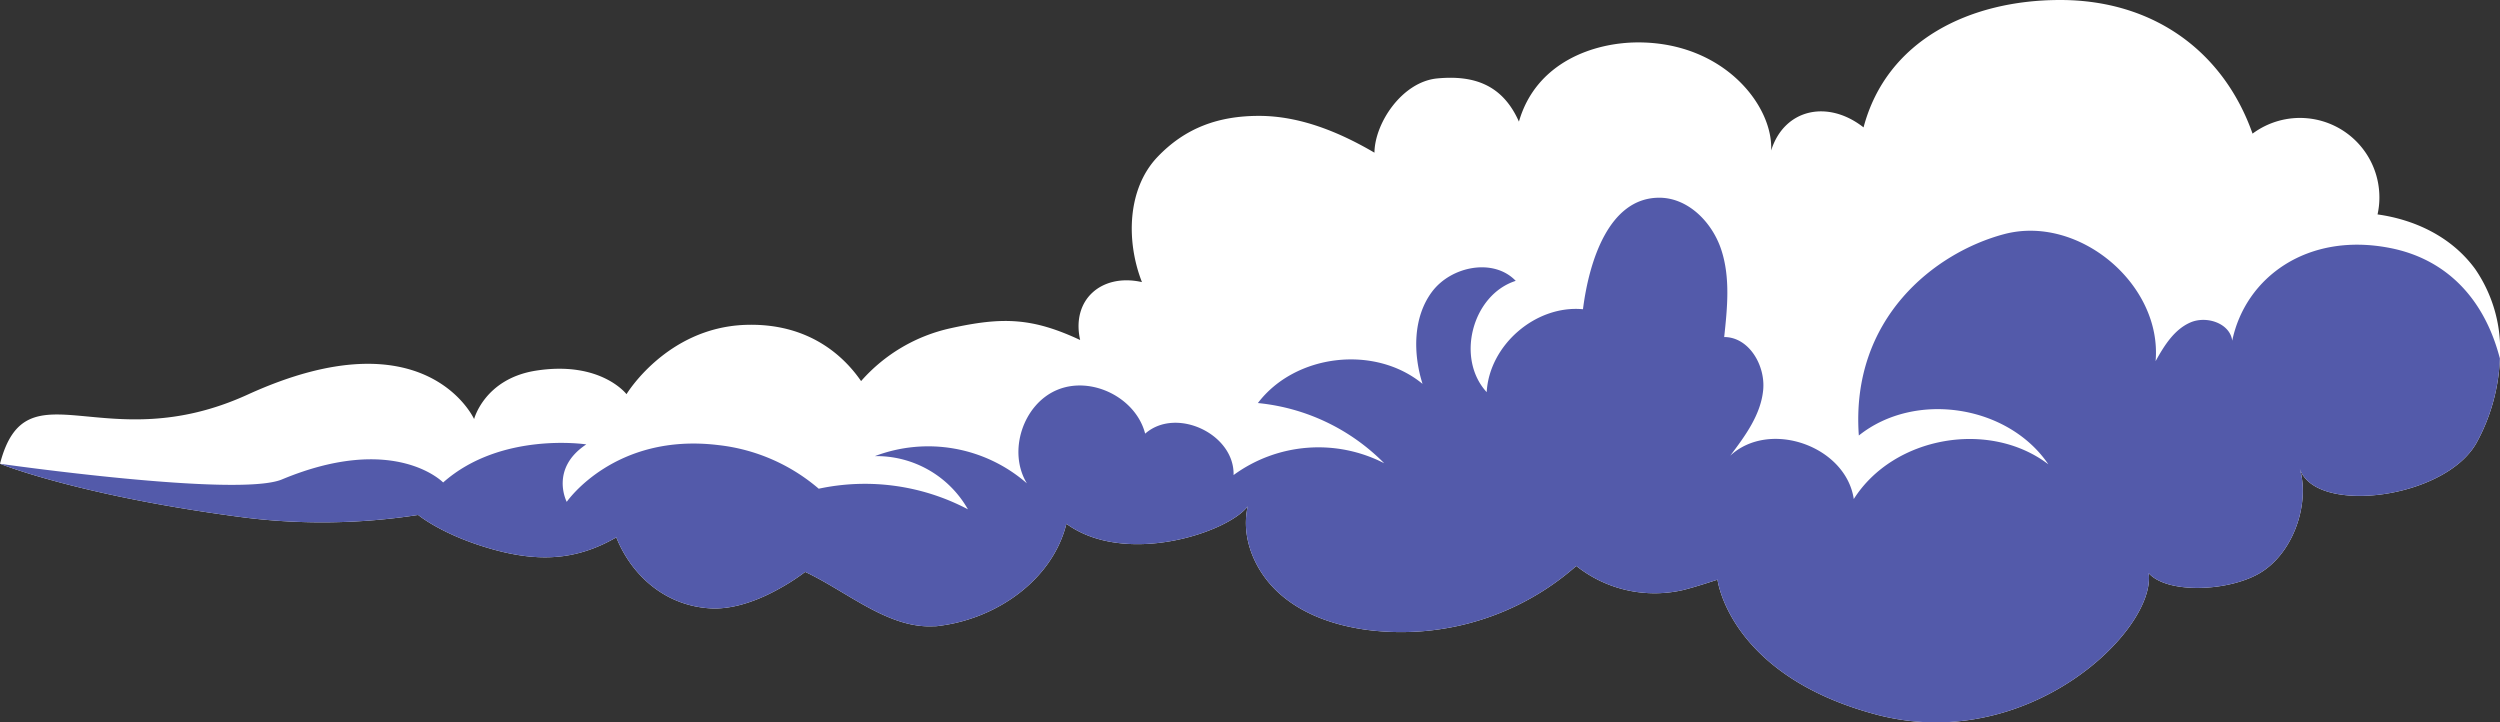
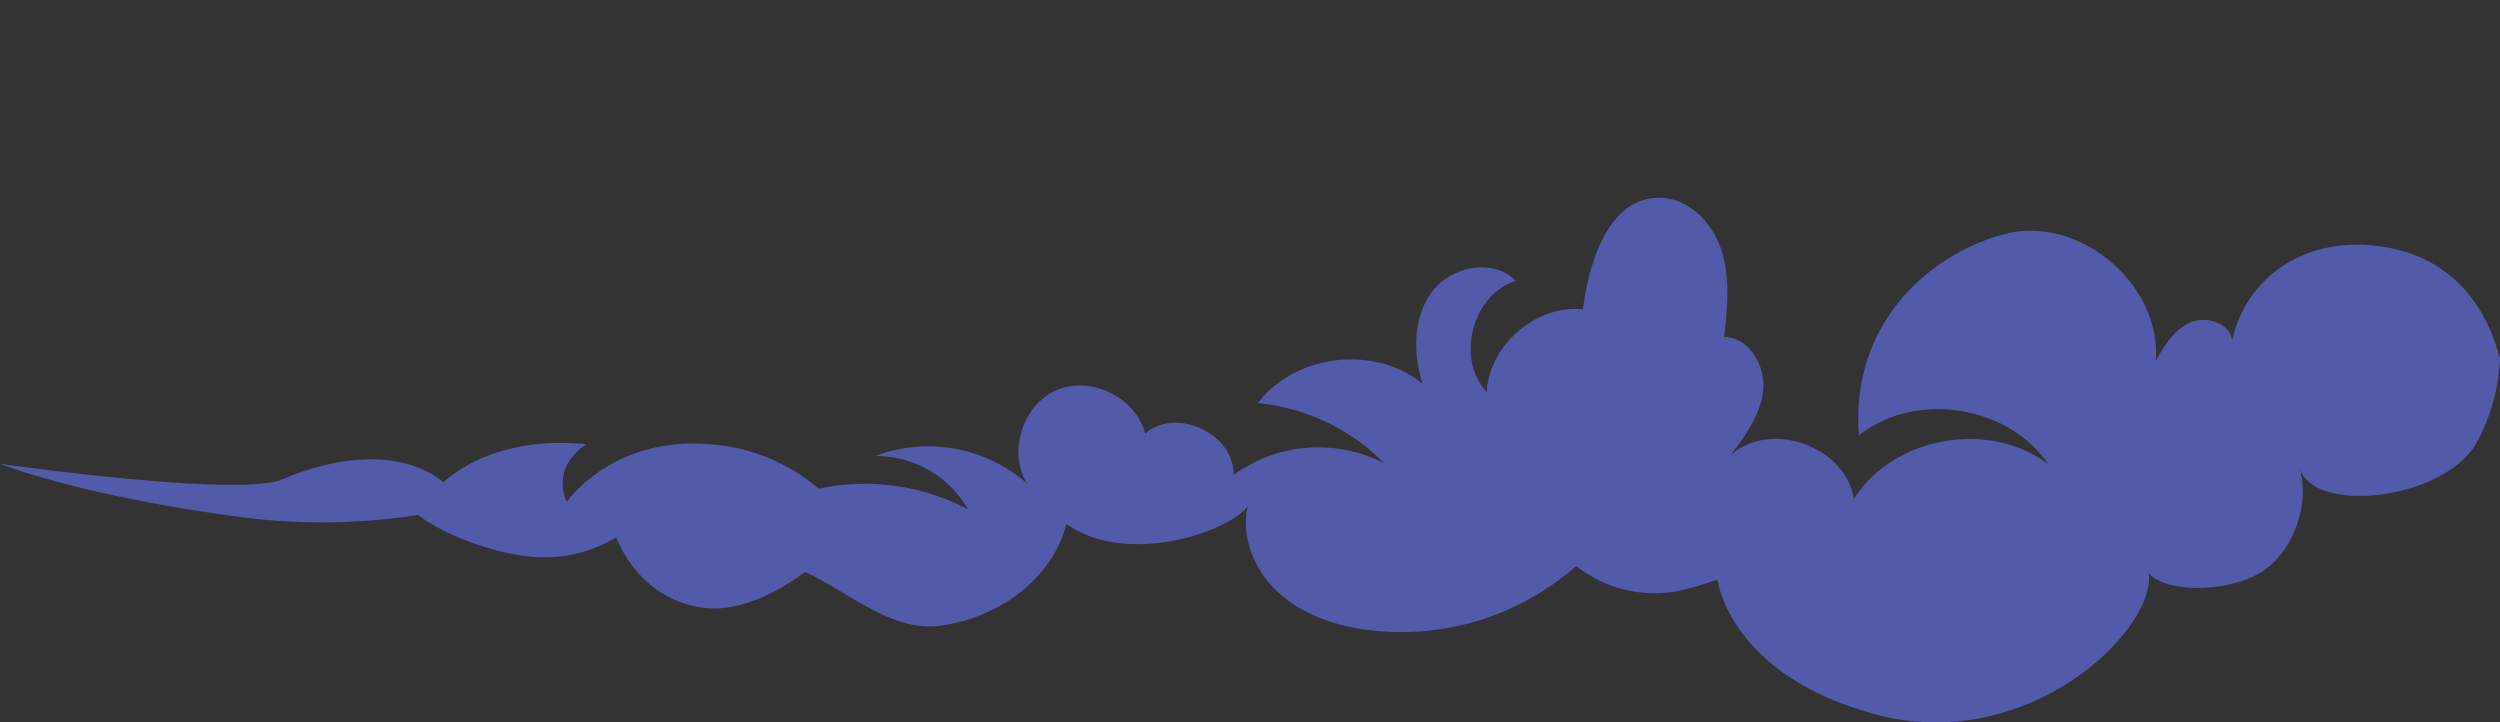
<svg xmlns="http://www.w3.org/2000/svg" viewBox="0 0 445.05 128.59">
  <rect x="0" y="0" width="445.05" height="128.59" fill="#333333" stroke="none" />
  <defs>
    <style>.cls-1{fill:#fff;}.cls-2{fill:#535aaa;}</style>
  </defs>
  <g id="Calque_2" data-name="Calque 2">
    <g id="OBJECTS">
-       <path class="cls-1" d="M440.65,47.92c-4.31-5.92-11-8.86-17.4-9.75a13.77,13.77,0,0,0,.33-3A14.14,14.14,0,0,0,401,23.79C395.83,9.14,383.35,0,366.75,0c-16.13,0-30.91,7.2-35,22.68-6.36-5-14.12-3.31-16.45,4.11.4-7.89-8.35-19.24-23.67-19.24-7.89,0-18.18,3.52-21.23,14.1-3-6.76-8.26-8.27-14.52-7.69s-11.15,7.94-11.2,13.22c-6.25-3.66-13.22-6.53-20.47-6.55S211,22.73,206,28c-5.36,5.69-5.54,15-2.71,22.22-7.17-1.62-12.62,3.13-11,10.31-8.57-4-13.83-4.13-23.05-2.1a29.69,29.69,0,0,0-15.95,9.41c-2.93-4.26-9.21-10.46-20.76-10-13.92.58-21,12.33-21,12.33S106.93,64.14,95.3,66c-9.06,1.48-10.9,8.6-10.9,8.6s-8.54-18.82-40.23-4.39C18.45,82,4.72,64.46,0,82.56H0c.44.18,14.72,5.84,43.67,9.59a111.48,111.48,0,0,0,30.71-.47h.07s4.8,4,14.66,6.48c7.1,1.75,13.56,1.58,20.6-2.5,2.71,6.75,8.65,12.15,16.73,12.64,4.34.26,9-1.66,12.25-3.49a37.43,37.43,0,0,0,4.65-3c7.44,3.49,14.75,10.07,22.79,9.68.33,0,.66,0,1-.07,10.23-1.24,20.23-8.16,22.71-18.17,10.54,7.63,28.71,1.55,32.28-3.1-1.27,5.55,1.27,11.51,5.47,15.35s9.83,5.78,15.46,6.59a47.14,47.14,0,0,0,37.56-11.34,22.44,22.44,0,0,0,19,4.29c2.06-.49,6.14-1.85,6.14-1.85s2.05,17,28.2,24c27,7.2,49.89-15,48.56-25.15,3.2,3.58,13.43,3.31,19.19.31,6.54-3.4,9.61-12.75,7.68-19,2.59,8.37,25.84,5.57,31.5-4.53a33.8,33.8,0,0,0,4.15-15A25.32,25.32,0,0,0,440.65,47.92Z" />
      <path class="cls-2" d="M425.48,44.15c-14.71-2.89-25.75,5.22-28.1,16.5-.4-3.11-4.58-4.5-7.46-3.24s-4.66,4.14-6.18,6.88c1.19-13.68-13.7-26.16-27-22.6-12.34,3.3-27.33,15-25.83,35.84,10-8,26.57-5.44,33.74,5.13-10.49-8-27.56-5-34.64,6.18-1.41-9.44-15-14.22-22-7.71,2.67-3.53,5.44-7.29,5.87-11.68S311.35,60,306.94,60c.56-5.18,1.11-10.55-.51-15.51s-6-9.4-11.24-9.29c-8.75.16-12.29,11.18-13.39,19.85-8.39-.79-16.67,6.35-17.14,14.76-5.54-6-2.58-17.33,5.17-19.81-3.95-4.13-11.51-2.61-14.91,1.95s-3.38,11-1.68,16.39c-8.48-7-22.66-5.35-29.31,3.41a36.62,36.62,0,0,1,22.49,10.72,25.6,25.6,0,0,0-26.82,2.1c.2-7.33-10.25-12.21-15.74-7.37-1.64-6.41-9.56-10.34-15.66-7.79s-8.84,11-5.39,16.64a26.7,26.7,0,0,0-27.06-4.85,18.71,18.71,0,0,1,16.56,9.47A39.31,39.31,0,0,0,145.75,87a33.05,33.05,0,0,0-17.91-7.77C109.37,77,100.89,89.34,100.89,89.34s-3.07-5.89,3.48-10.23c0,0-15.2-2.33-25.48,6.78,0,0-8.62-8.91-28.7-.54C42.36,88.61,0,82.56,0,82.56H0c.44.18,14.72,5.84,43.67,9.59a111.48,111.48,0,0,0,30.71-.47h.07s4.8,4,14.66,6.48c7.1,1.75,13.56,1.58,20.6-2.5,2.71,6.75,8.65,12.15,16.73,12.64,4.34.26,9-1.66,12.25-3.49a37.43,37.43,0,0,0,4.65-3c7.44,3.49,14.75,10.07,22.79,9.68.33,0,.66,0,1-.07,10.23-1.24,20.23-8.16,22.71-18.17,10.54,7.63,28.71,1.55,32.28-3.1-1.27,5.55,1.27,11.51,5.47,15.35s9.83,5.78,15.46,6.59a47.14,47.14,0,0,0,37.56-11.34,22.44,22.44,0,0,0,19,4.29c2.06-.49,6.14-1.85,6.14-1.85s2.05,17,28.2,24c27,7.2,49.89-15,48.56-25.15,3.2,3.58,13.43,3.31,19.19.31,6.54-3.4,9.61-12.75,7.68-19,2.59,8.37,25.84,5.57,31.5-4.53a33.8,33.8,0,0,0,4.15-15C442.19,52.85,435.23,46.06,425.48,44.15Z" />
    </g>
  </g>
</svg>